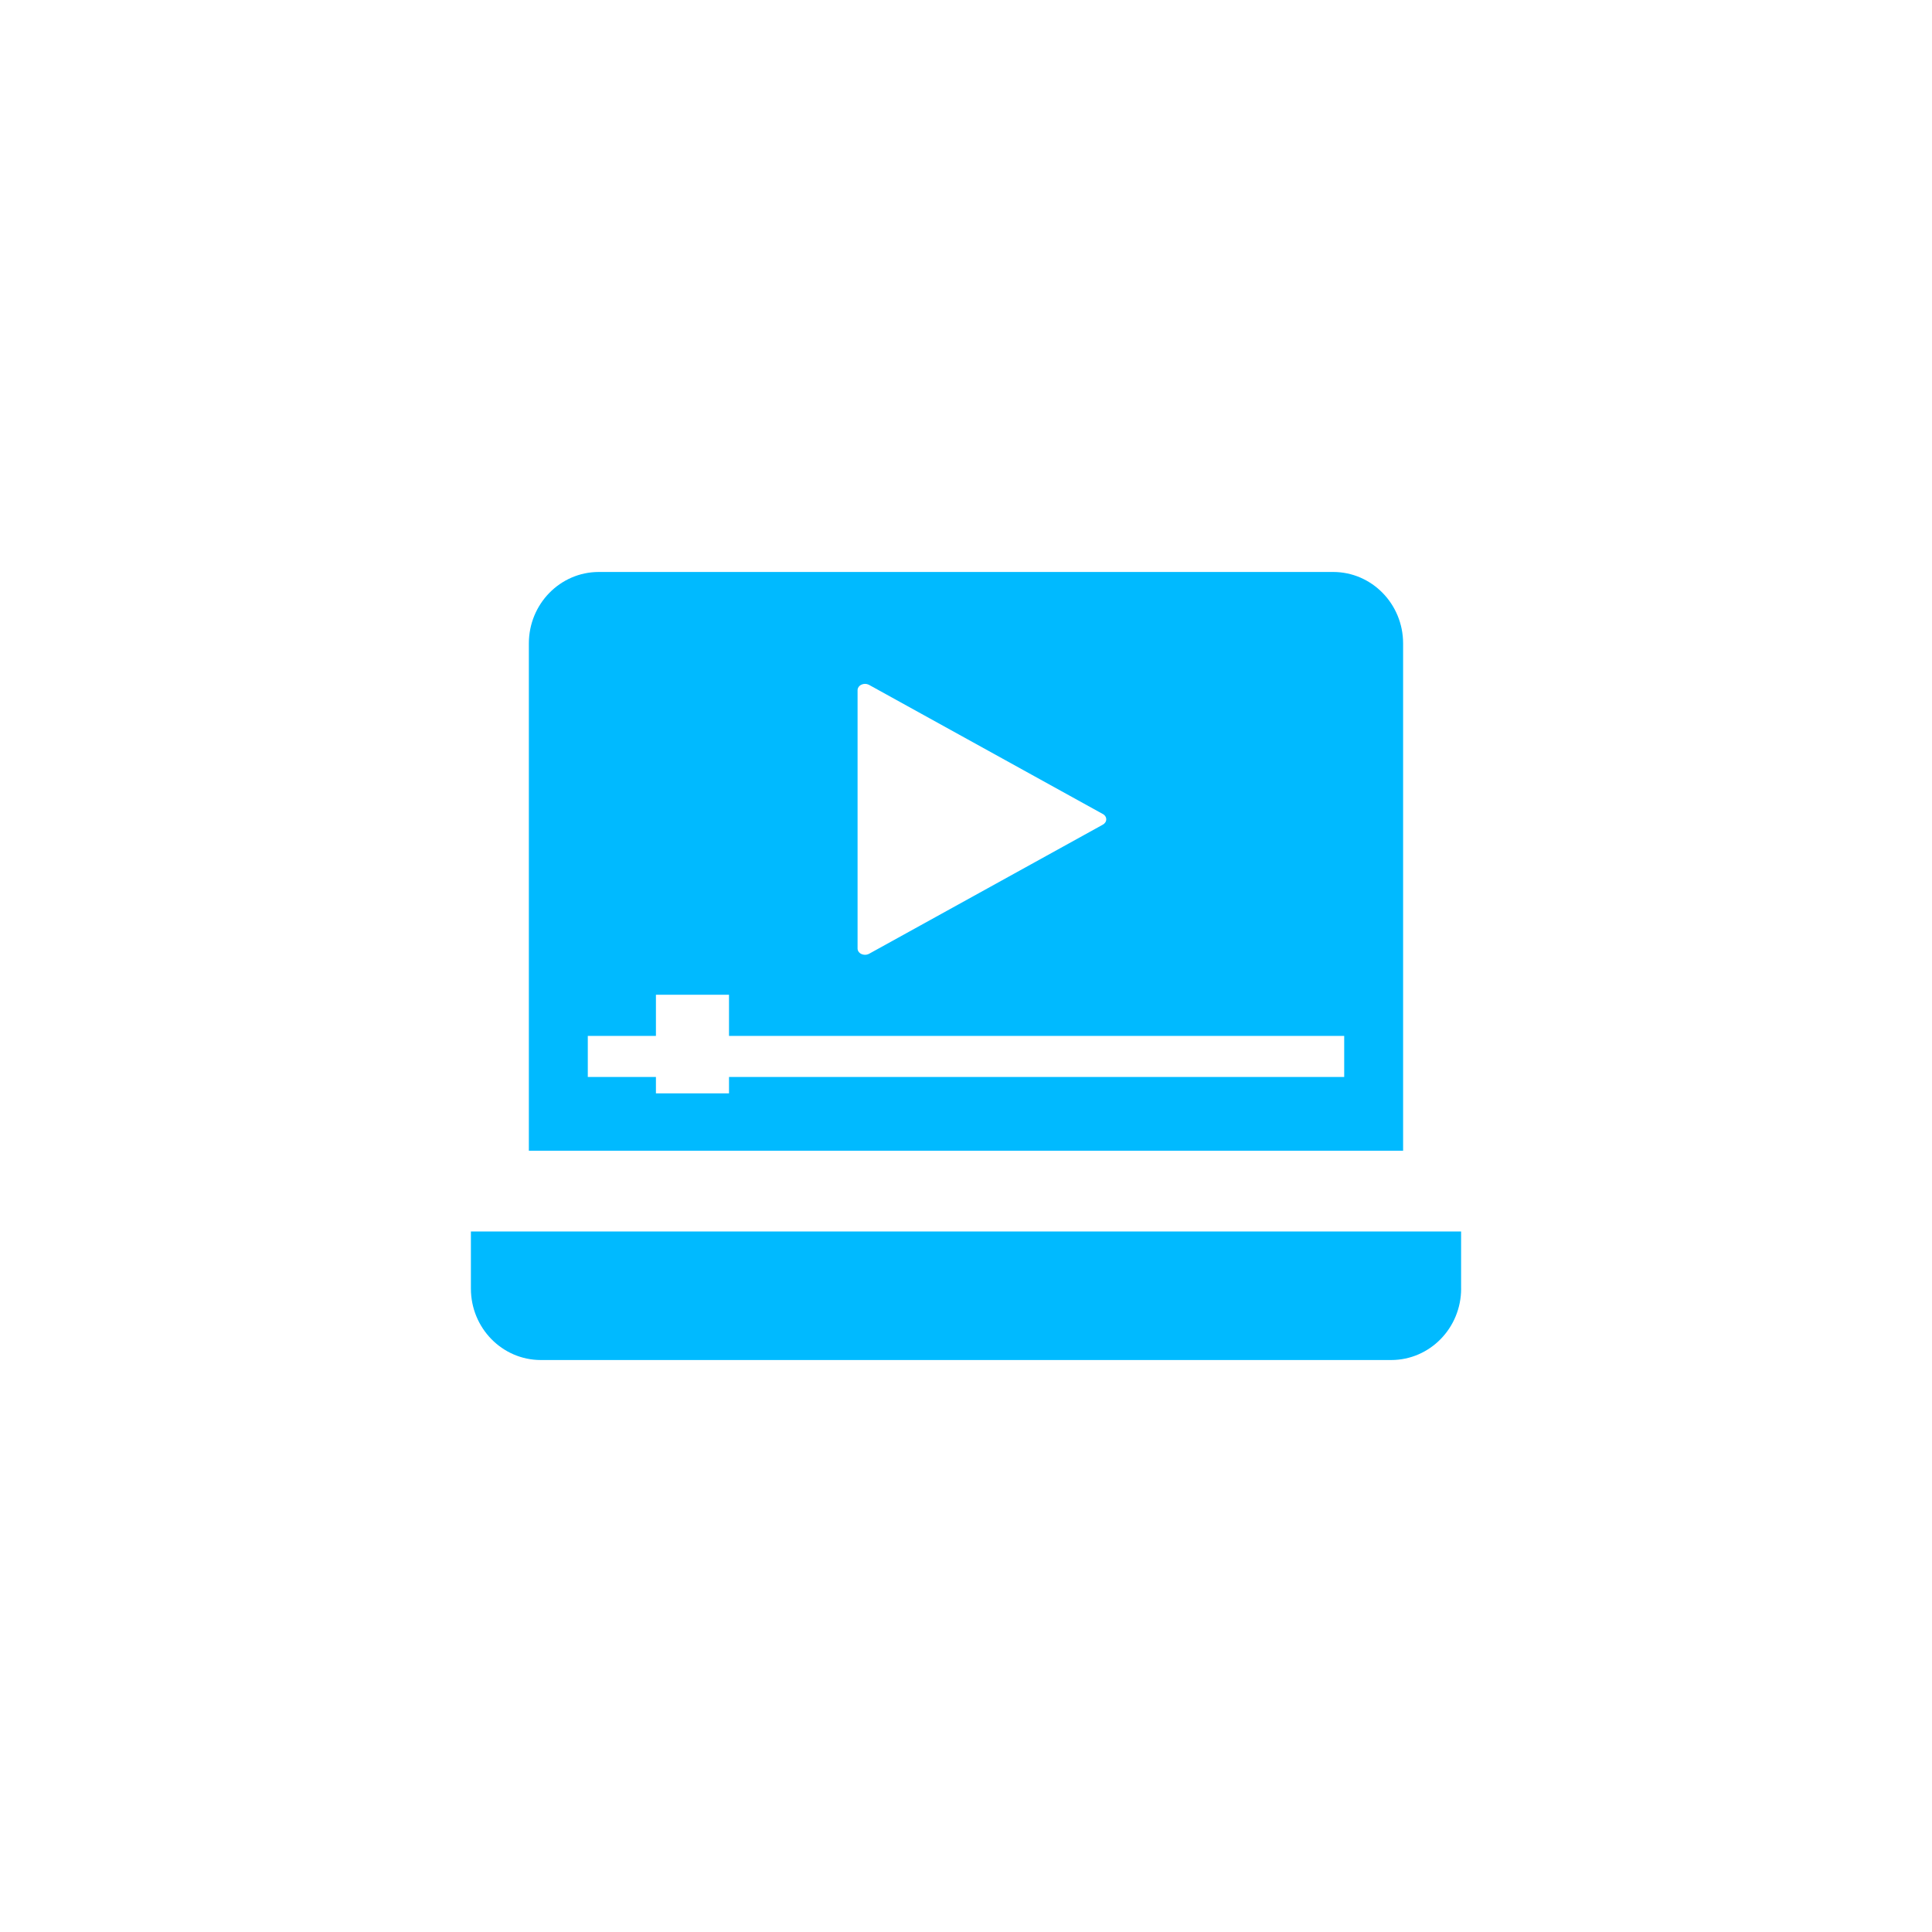
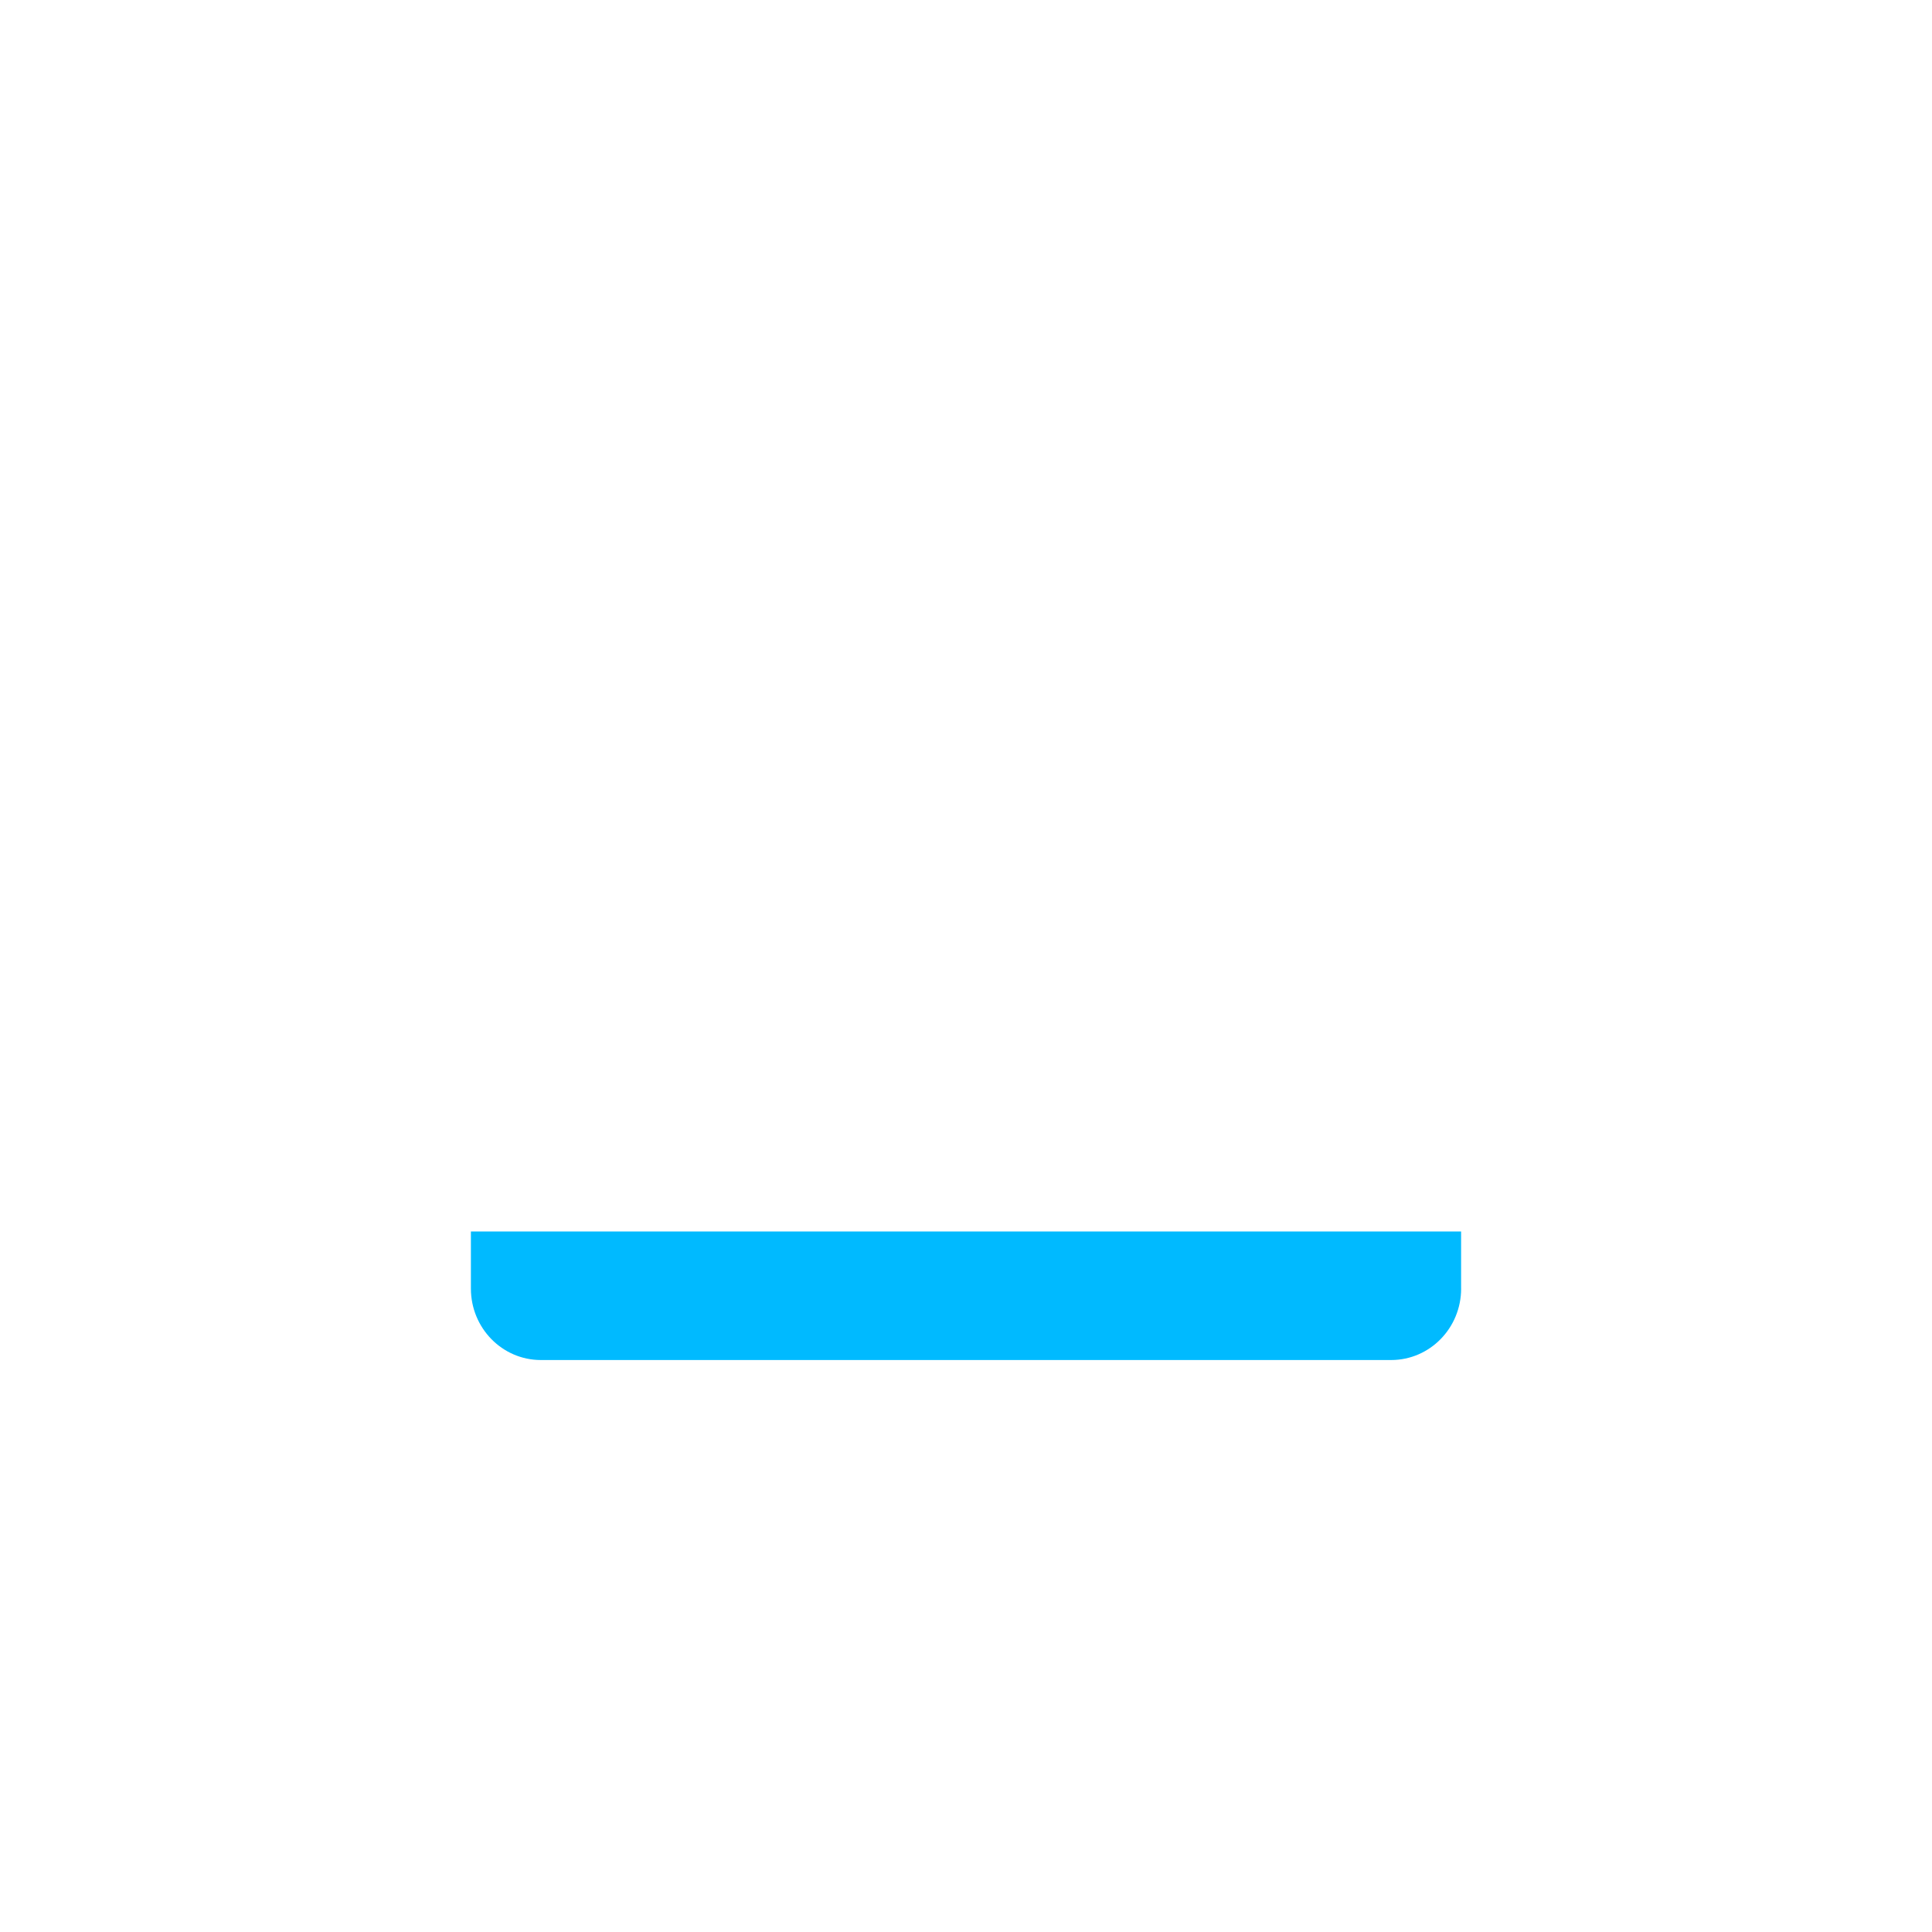
<svg xmlns="http://www.w3.org/2000/svg" version="1.1" id="Layer_1" x="0px" y="0px" width="57px" height="57px" viewBox="0 0 57 57" style="enable-background:new 0 0 57 57;" xml:space="preserve">
  <style type="text/css">
	.st0{fill:#00BAFF;}
</style>
  <g>
    <g>
      <path class="st0" d="M43.107,38.017v-1.685H13.893v1.685c0,1.165,0.924,2.108,2.064,2.108H41.044    c1.14,0,2.064-0.944,2.064-2.108H43.107z" />
    </g>
    <g>
-       <path class="st0" d="M39.658,31.774H21.508v0.484h-2.156v-0.484h-2.01v-1.211h2.01v-1.215h2.156v1.215    H39.658v1.211H39.658z M25.301,20.363c0-0.066,0.042-0.128,0.11-0.162    c0.068-0.033,0.152-0.033,0.22,0l6.897,3.81c0.068,0.033,0.11,0.095,0.11,0.162    c0,0.066-0.042,0.128-0.11,0.162l-6.897,3.81c-0.068,0.033-0.152,0.033-0.22,0    c-0.068-0.033-0.11-0.095-0.11-0.162C25.301,27.982,25.301,20.363,25.301,20.363z M17.667,16.875    c-1.14,0-2.064,0.944-2.064,2.108v14.968h25.793V18.983c0-1.164-0.924-2.108-2.063-2.108H17.667z" />
-     </g>
+       </g>
  </g>
</svg>